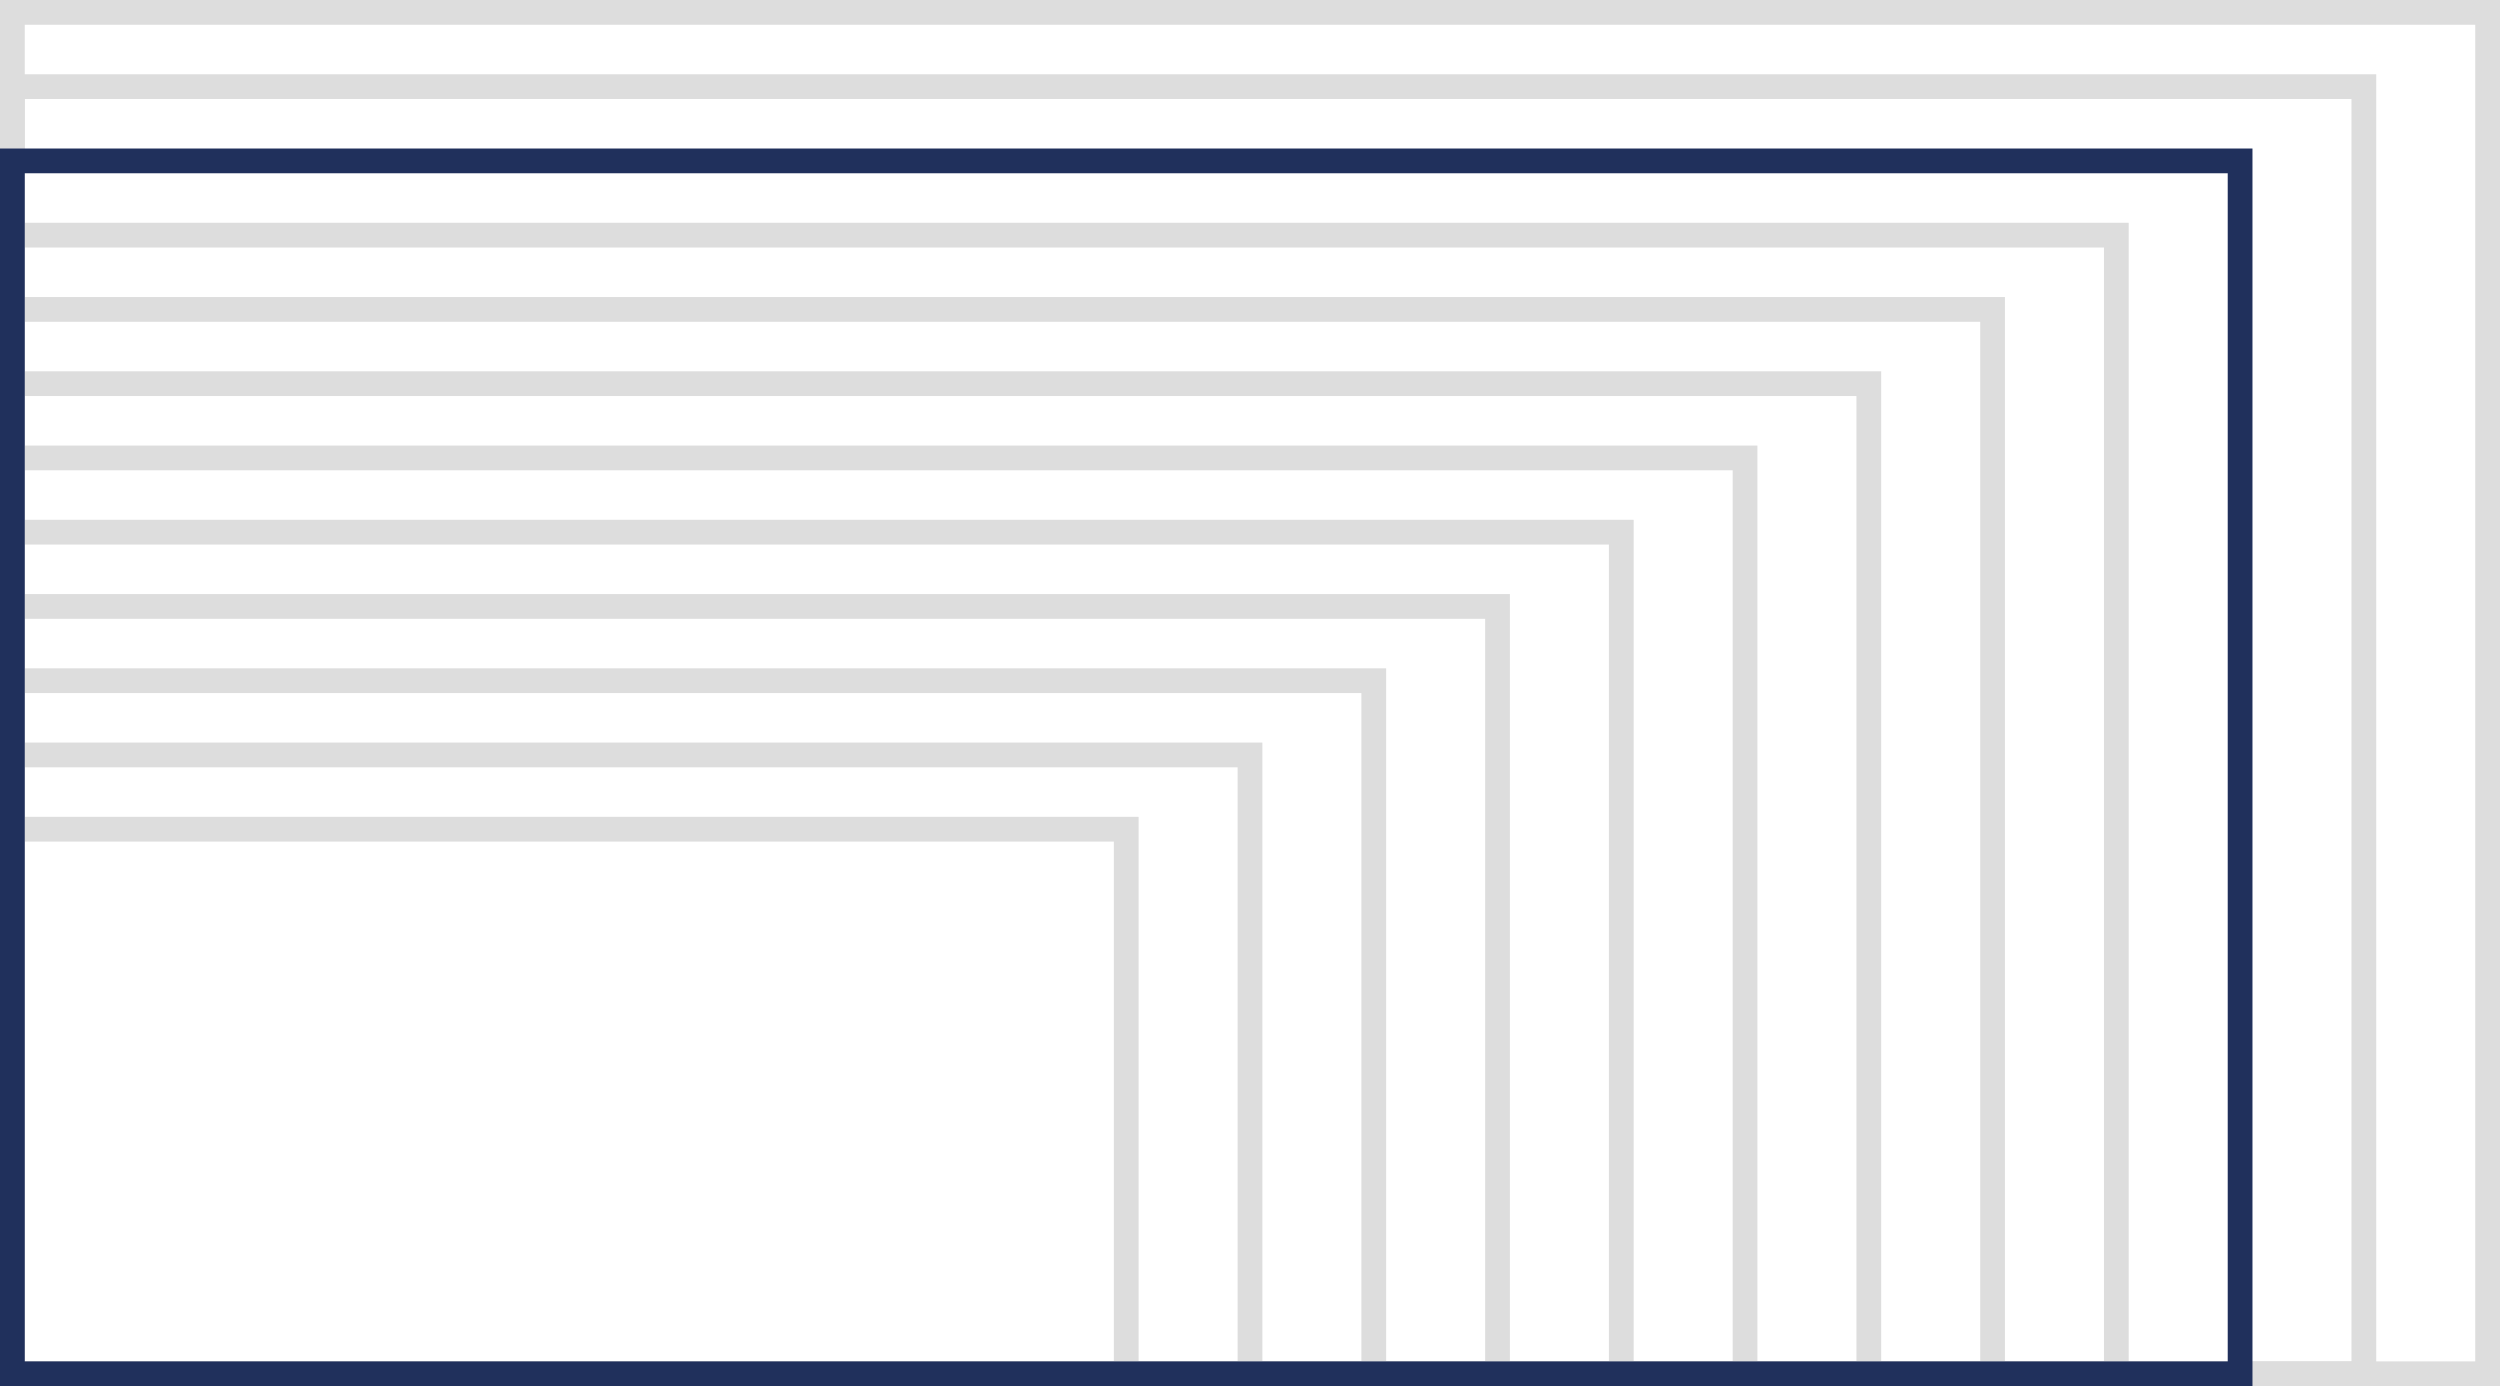
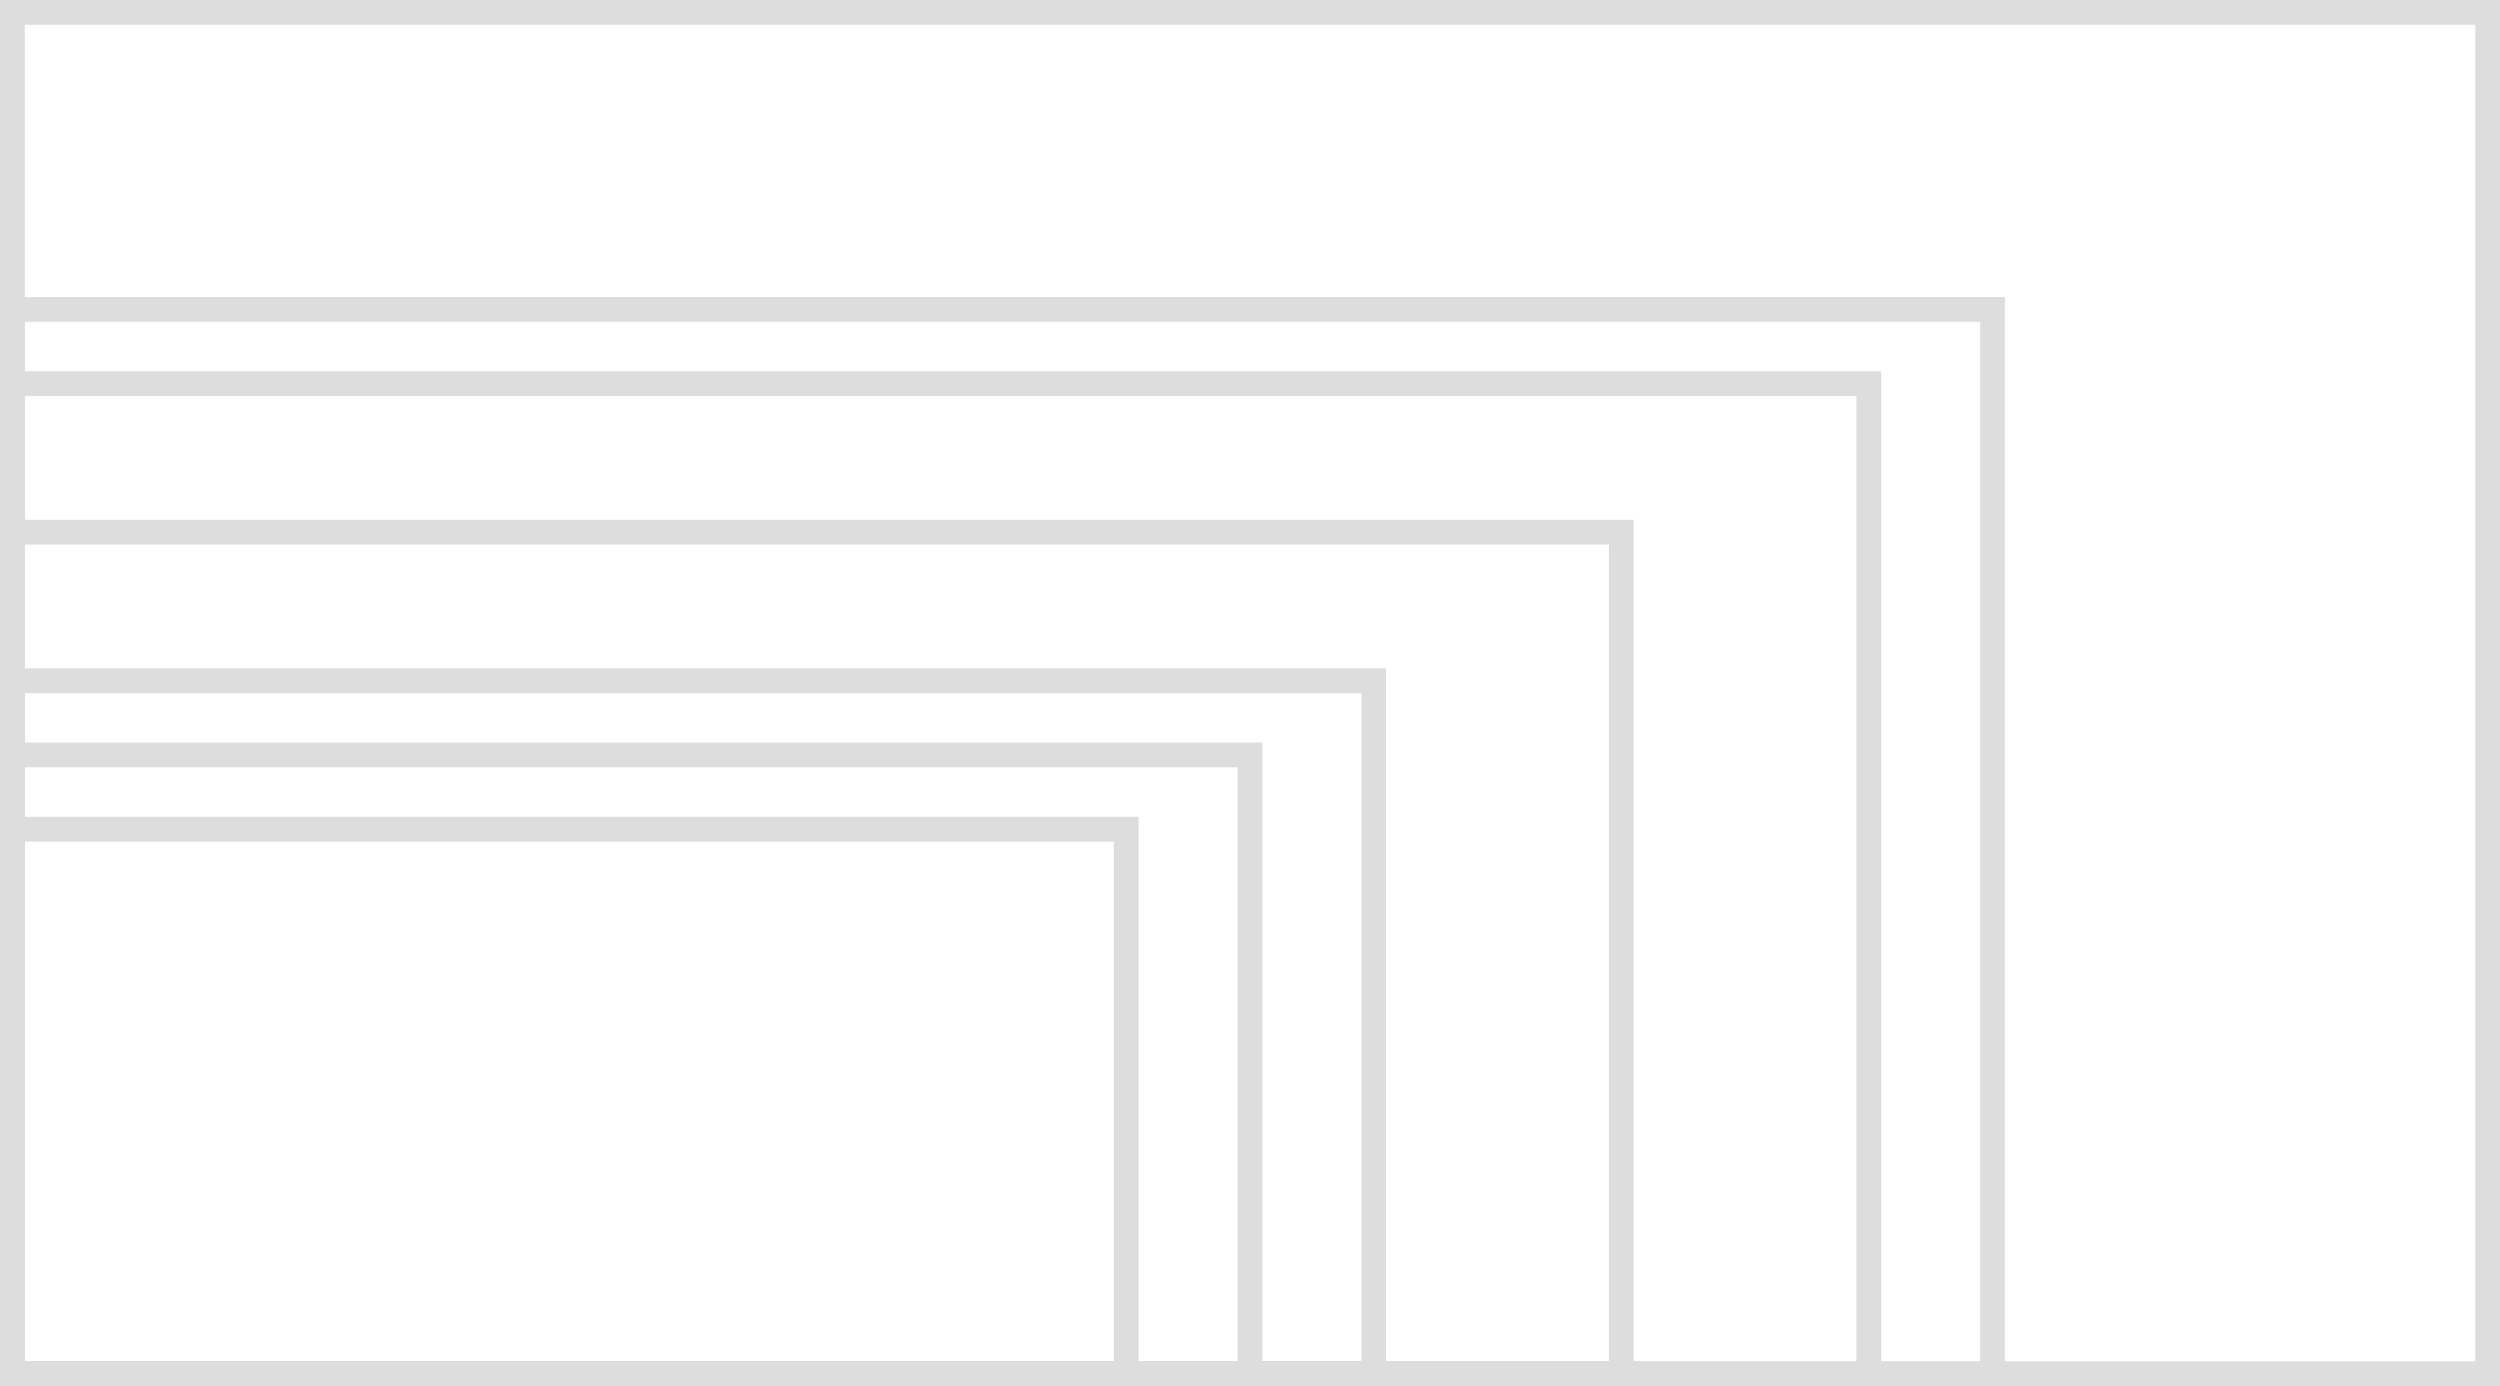
<svg xmlns="http://www.w3.org/2000/svg" width="202" height="112" viewBox="0 0 202 112">
  <g transform="scale(1,-1) translate(0,-112)">
    <rect style="fill:none;stroke:#ddd;stroke-width:2;" width="200" height="110" x="1" y="1" />
-     <rect style="fill:none;stroke:#ddd;stroke-width:2;" width="190" height="104" x="1" y="1" />
-     <rect style="fill:none;stroke:#ddd;stroke-width:2;" width="170" height="92" x="1" y="1" />
    <rect style="fill:none;stroke:#ddd;stroke-width:2;" width="160" height="86" x="1" y="1" />
    <rect style="fill:none;stroke:#ddd;stroke-width:2;" width="150" height="80" x="1" y="1" />
-     <rect style="fill:none;stroke:#ddd;stroke-width:2;" width="140" height="74" x="1" y="1" />
    <rect style="fill:none;stroke:#ddd;stroke-width:2;" width="130" height="68" x="1" y="1" />
-     <rect style="fill:none;stroke:#ddd;stroke-width:2;" width="120" height="62" x="1" y="1" />
    <rect style="fill:none;stroke:#ddd;stroke-width:2;" width="110" height="56" x="1" y="1" />
    <rect style="fill:none;stroke:#ddd;stroke-width:2;" width="100" height="50" x="1" y="1" />
    <rect style="fill:none;stroke:#ddd;stroke-width:2;" width="90" height="44" x="1" y="1" />
-     <rect style="fill:none;stroke:#20305c;stroke-width:2;" width="180" height="98" x="1" y="1" />
  </g>
</svg>